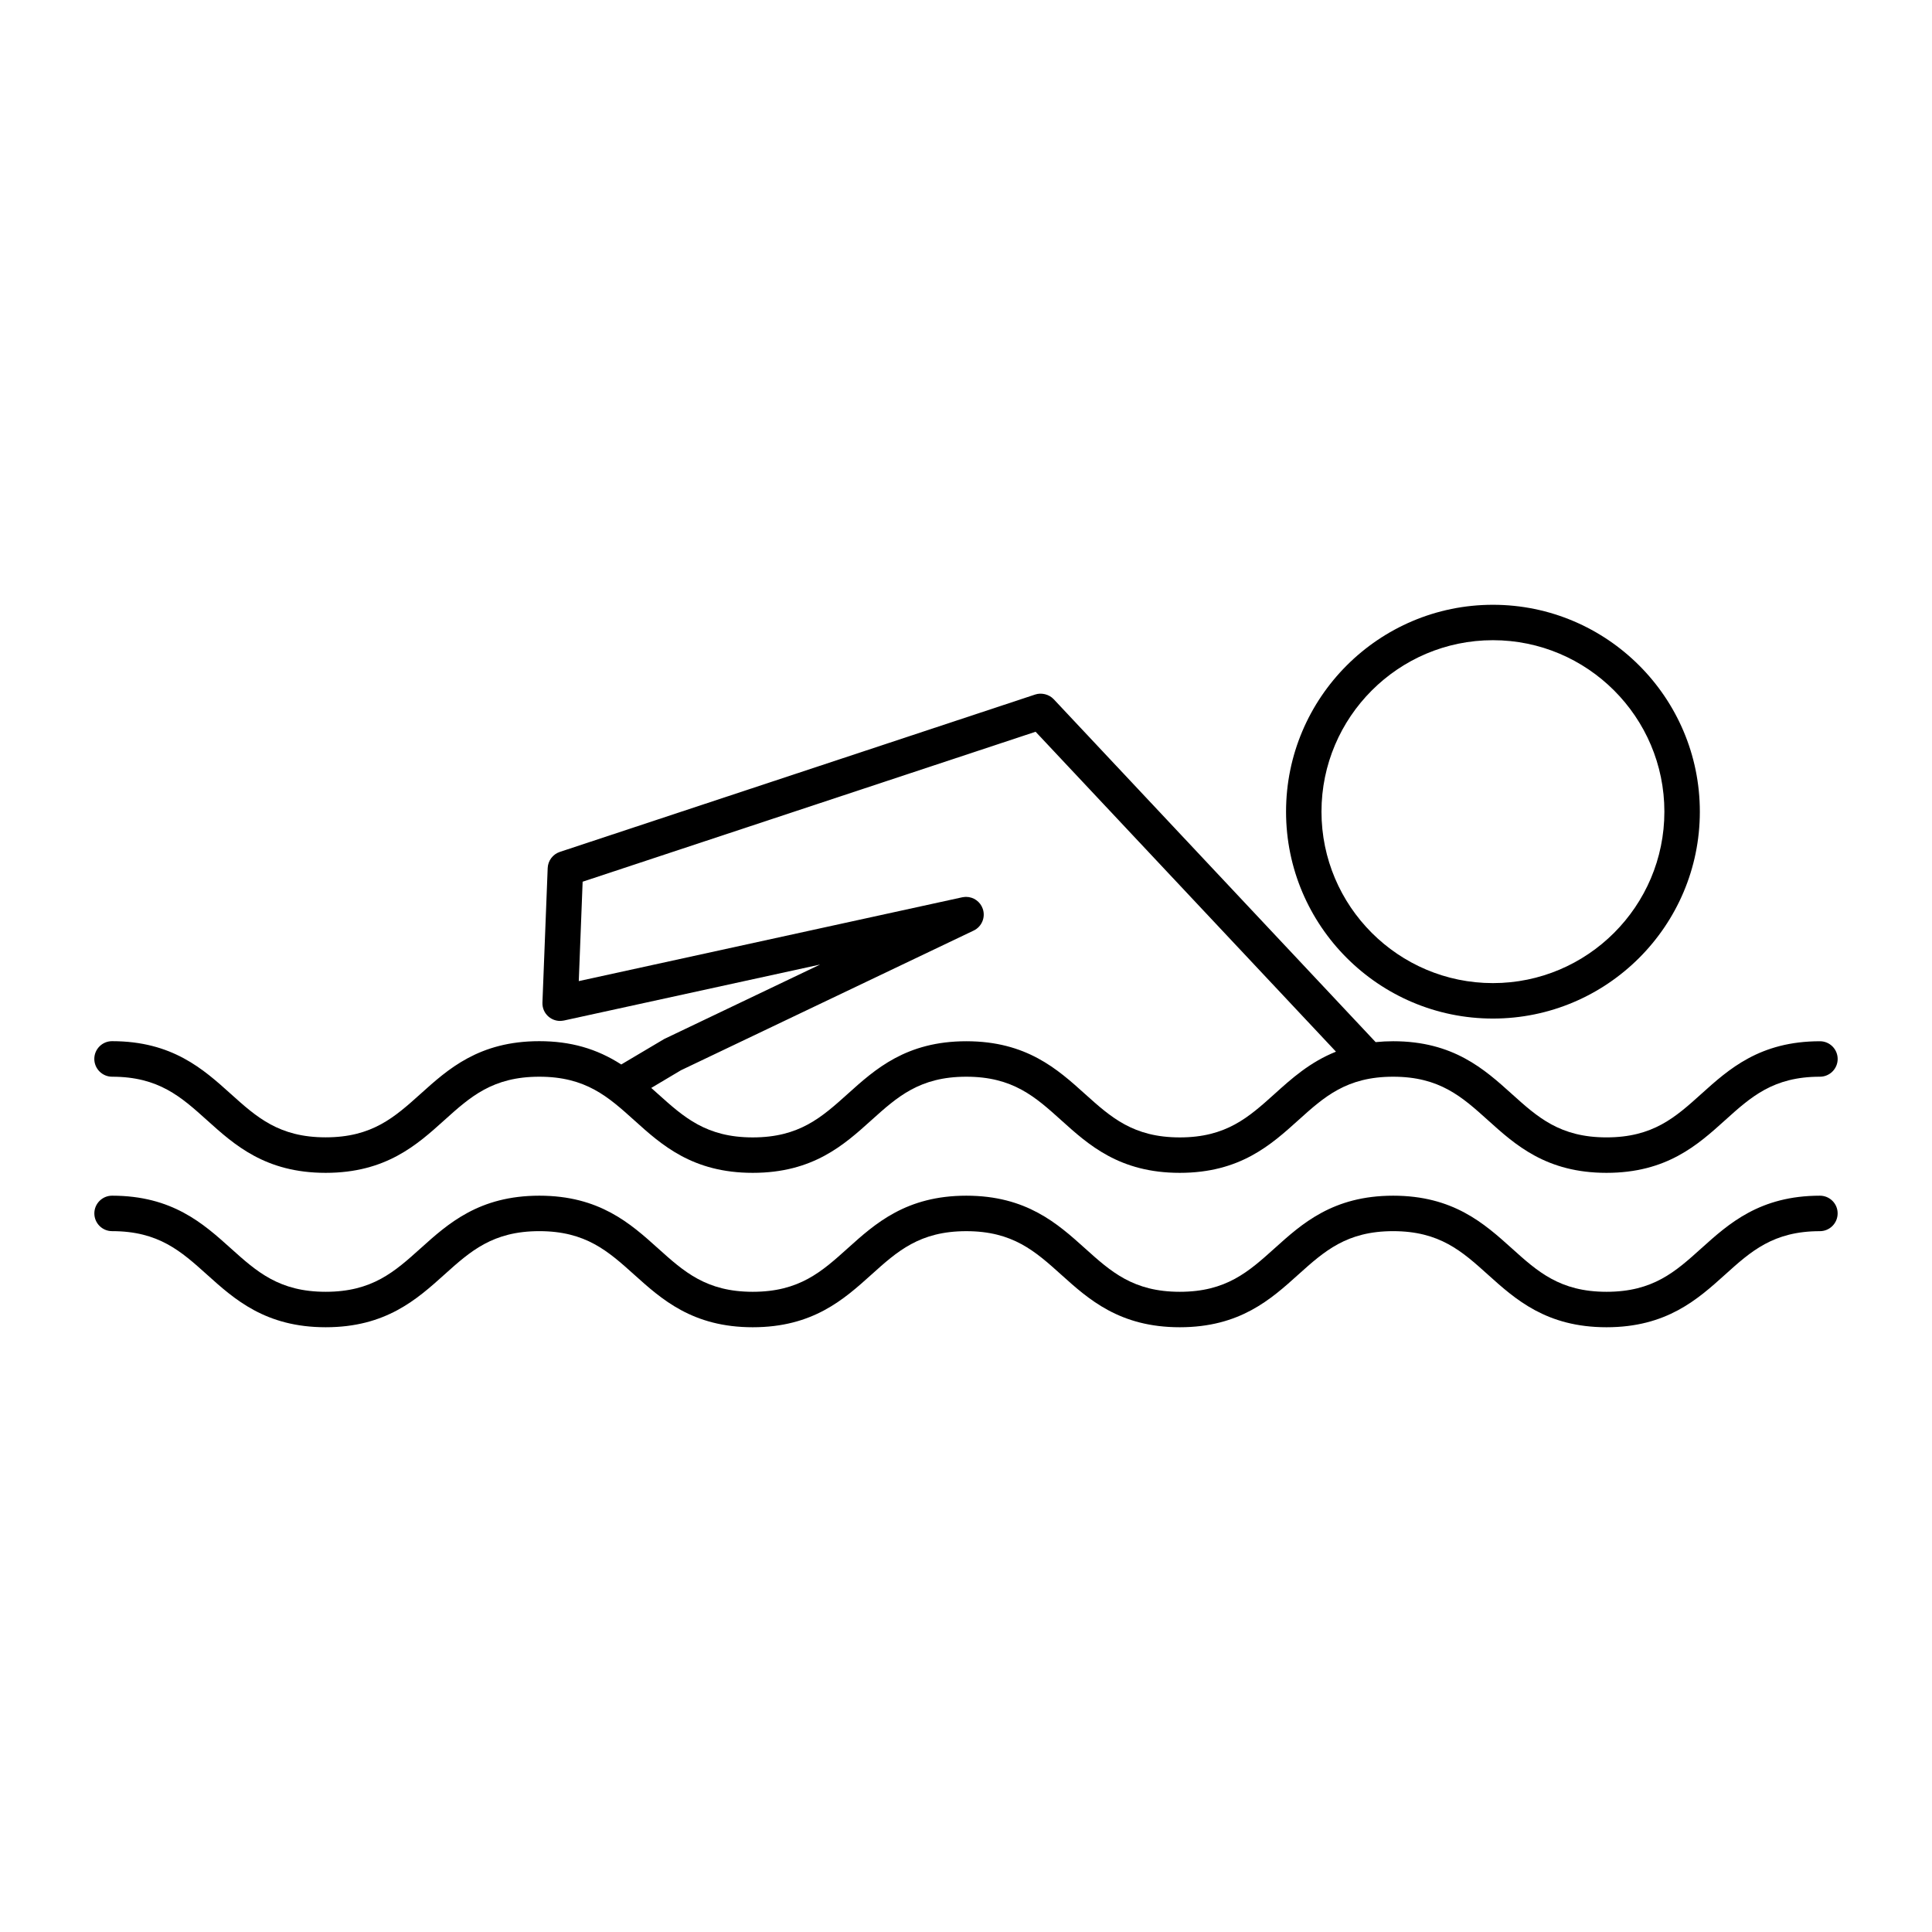
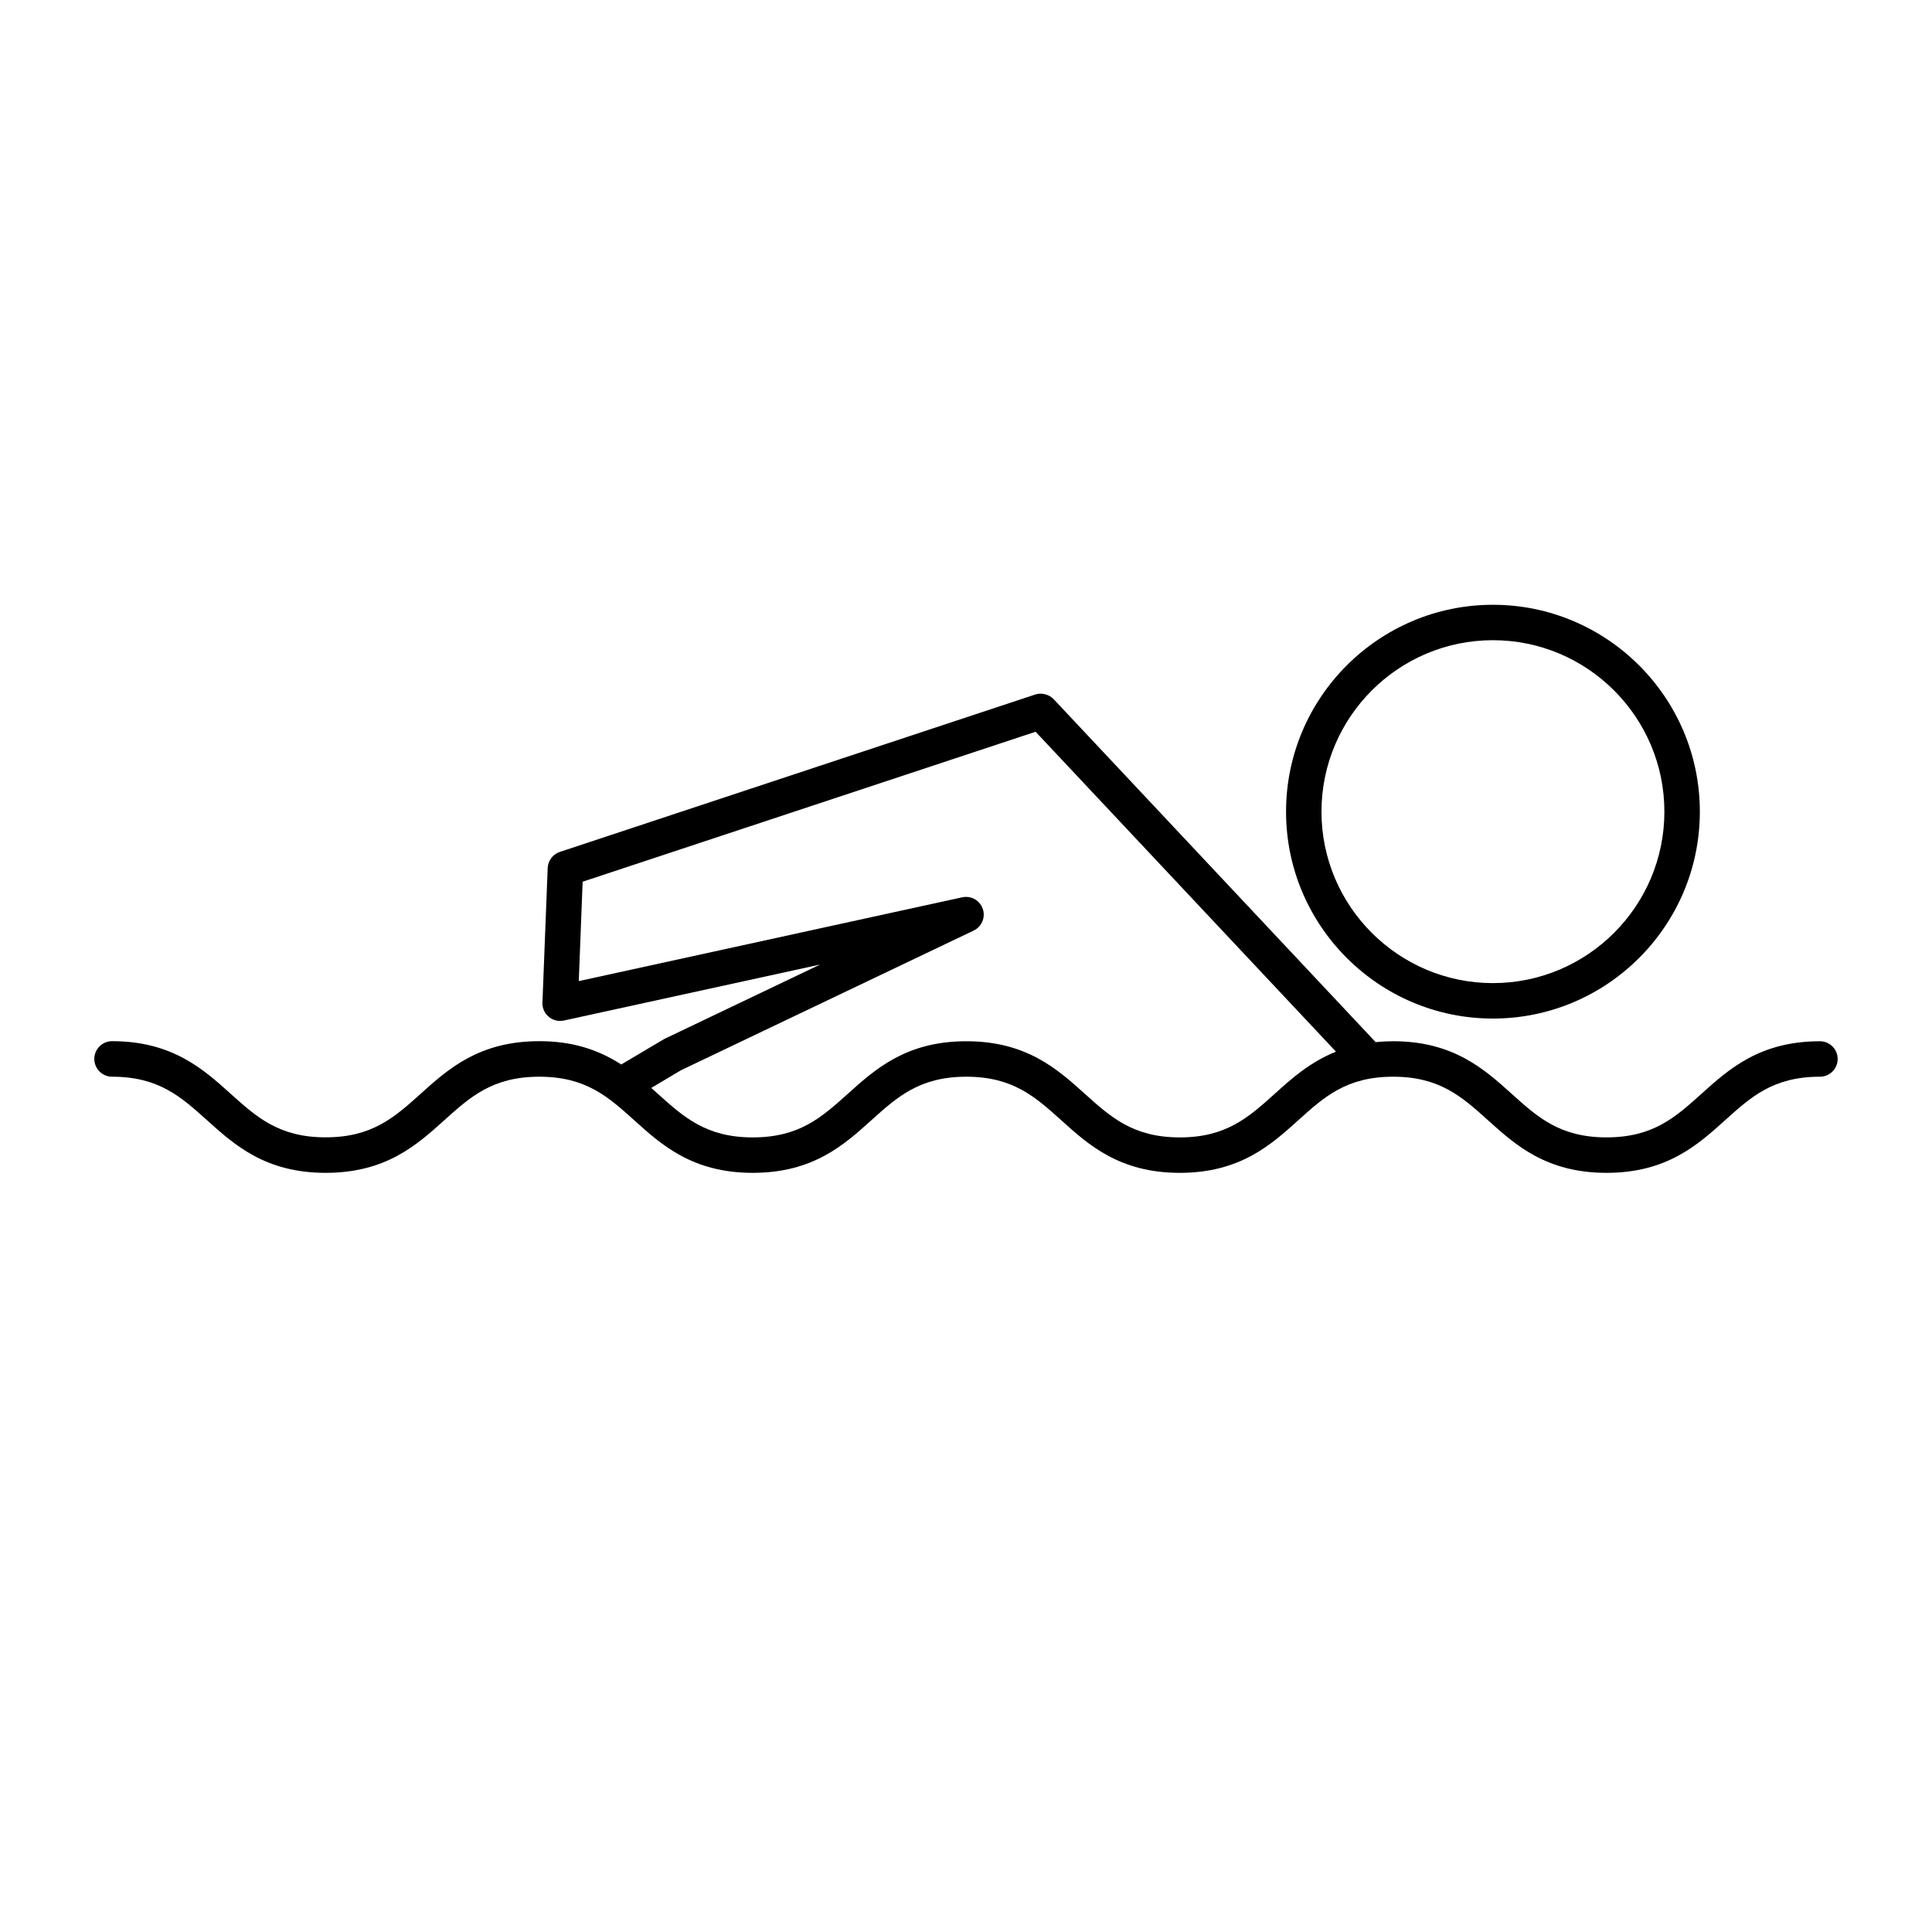
<svg xmlns="http://www.w3.org/2000/svg" fill="#000000" width="800px" height="800px" version="1.1" viewBox="144 144 512 512">
  <g>
    <path d="m173.7 429.34c12.363 0 18.293 5.348 25.164 11.531 7.258 6.539 15.48 13.945 31.445 13.945 15.961 0 24.184-7.406 31.438-13.945 6.871-6.188 12.801-11.531 25.176-11.531 12.355 0 18.273 5.348 25.145 11.531 7.246 6.539 15.461 13.945 31.414 13.945 15.977 0 24.188-7.406 31.438-13.945 6.875-6.188 12.805-11.531 25.16-11.531 12.359 0 18.289 5.348 25.152 11.531 7.246 6.535 15.457 13.945 31.418 13.945 15.953 0 24.16-7.41 31.41-13.945 6.863-6.188 12.793-11.531 25.137-11.531 12.34 0 18.262 5.348 25.129 11.531 7.246 6.535 15.457 13.945 31.414 13.945 15.961 0 24.172-7.406 31.426-13.945 6.859-6.188 12.785-11.531 25.133-11.531 2.594 0 4.703-2.106 4.703-4.703-0.008-2.598-2.106-4.695-4.699-4.695-15.945 0-24.16 7.406-31.43 13.953-6.863 6.188-12.789 11.523-25.129 11.523-12.332 0-18.258-5.344-25.121-11.531-7.258-6.539-15.48-13.949-31.418-13.949-1.539 0-3.07 0.078-4.648 0.234l-85.328-90.887c-1.238-1.309-3.273-1.777-4.894-1.227l-125.98 41.711c-1.844 0.613-3.133 2.324-3.211 4.266l-1.391 35.648c-0.062 1.465 0.551 2.852 1.68 3.789 0.84 0.703 1.906 1.086 3.008 1.086 0.188 0 0.82-0.066 1.004-0.109l67.887-14.832-41.297 19.723-11.395 6.758c-6.523-4.207-13.473-6.176-21.727-6.176-15.961 0-24.184 7.41-31.477 13.98-6.875 6.176-12.801 11.504-25.133 11.504-12.348 0-18.277-5.336-25.164-11.531-7.262-6.539-15.496-13.953-31.445-13.953-2.594 0-4.703 2.109-4.703 4.711 0.012 2.598 2.129 4.707 4.711 4.707zm150.76-1.711 77.566-37.016c2.156-1.027 3.195-3.504 2.418-5.766-0.645-1.895-2.434-3.164-4.438-3.164-0.188 0-0.82 0.066-1.004 0.109l-101.62 22.211 1.023-26.34 120.04-39.742 79.602 84.785c-6.918 2.762-11.852 7.207-16.301 11.227-6.859 6.172-12.785 11.492-25.086 11.492-12.324 0-18.246-5.328-25.137-11.523-7.258-6.543-15.48-13.961-31.438-13.961-15.934 0-24.16 7.406-31.461 13.98-6.871 6.176-12.801 11.504-25.133 11.504-12.316 0-18.242-5.332-25.129-11.523-0.586-0.531-1.18-1.055-1.777-1.586z" />
-     <path d="m626.31 460.87c-15.926 0-24.152 7.394-31.426 13.938-6.859 6.188-12.785 11.531-25.129 11.531s-18.27-5.348-25.145-11.547c-7.258-6.527-15.48-13.922-31.402-13.922-15.953 0-24.172 7.41-31.453 13.969-6.863 6.172-12.789 11.5-25.098 11.5-12.34 0-18.262-5.344-25.148-11.539-7.258-6.527-15.488-13.93-31.426-13.93-15.934 0-24.16 7.394-31.43 13.938-6.879 6.188-12.809 11.531-25.164 11.531-12.332 0-18.258-5.348-25.133-11.535-7.258-6.527-15.48-13.934-31.426-13.934-15.961 0-24.184 7.398-31.453 13.938-6.879 6.188-12.809 11.531-25.16 11.531-12.355 0-18.289-5.348-25.176-11.535-7.262-6.535-15.492-13.934-31.438-13.934-2.594 0-4.703 2.106-4.703 4.695 0 2.594 2.106 4.703 4.703 4.703 12.355 0 18.289 5.344 25.164 11.531 7.262 6.535 15.492 13.934 31.445 13.934 15.945 0 24.16-7.394 31.453-13.949 6.879-6.184 12.809-11.516 25.16-11.516 12.328 0 18.258 5.336 25.148 11.531 7.254 6.527 15.477 13.934 31.41 13.934 15.953 0 24.176-7.398 31.441-13.938 6.871-6.188 12.801-11.523 25.152-11.523 12.34 0 18.27 5.336 25.152 11.523 7.254 6.535 15.473 13.938 31.418 13.938 15.949 0 24.16-7.406 31.441-13.977 6.871-6.168 12.793-11.488 25.105-11.488 12.344 0 18.262 5.344 25.137 11.535 7.254 6.527 15.473 13.93 31.41 13.93s24.16-7.398 31.418-13.938c6.863-6.188 12.789-11.523 25.133-11.523 2.594 0 4.703-2.106 4.703-4.703 0.016-2.594-2.094-4.699-4.688-4.699z" />
    <path d="m539.64 413.93c30.238 0 54.836-24.598 54.836-54.824 0-30.23-24.598-54.832-54.836-54.832-30.234 0-54.824 24.602-54.824 54.832 0 30.227 24.598 54.824 54.824 54.824zm0-100.27c25.055 0 45.438 20.387 45.438 45.441 0 25.047-20.383 45.434-45.438 45.434-25.047 0-45.434-20.383-45.434-45.434 0.004-25.051 20.387-45.441 45.434-45.441z" />
  </g>
</svg>